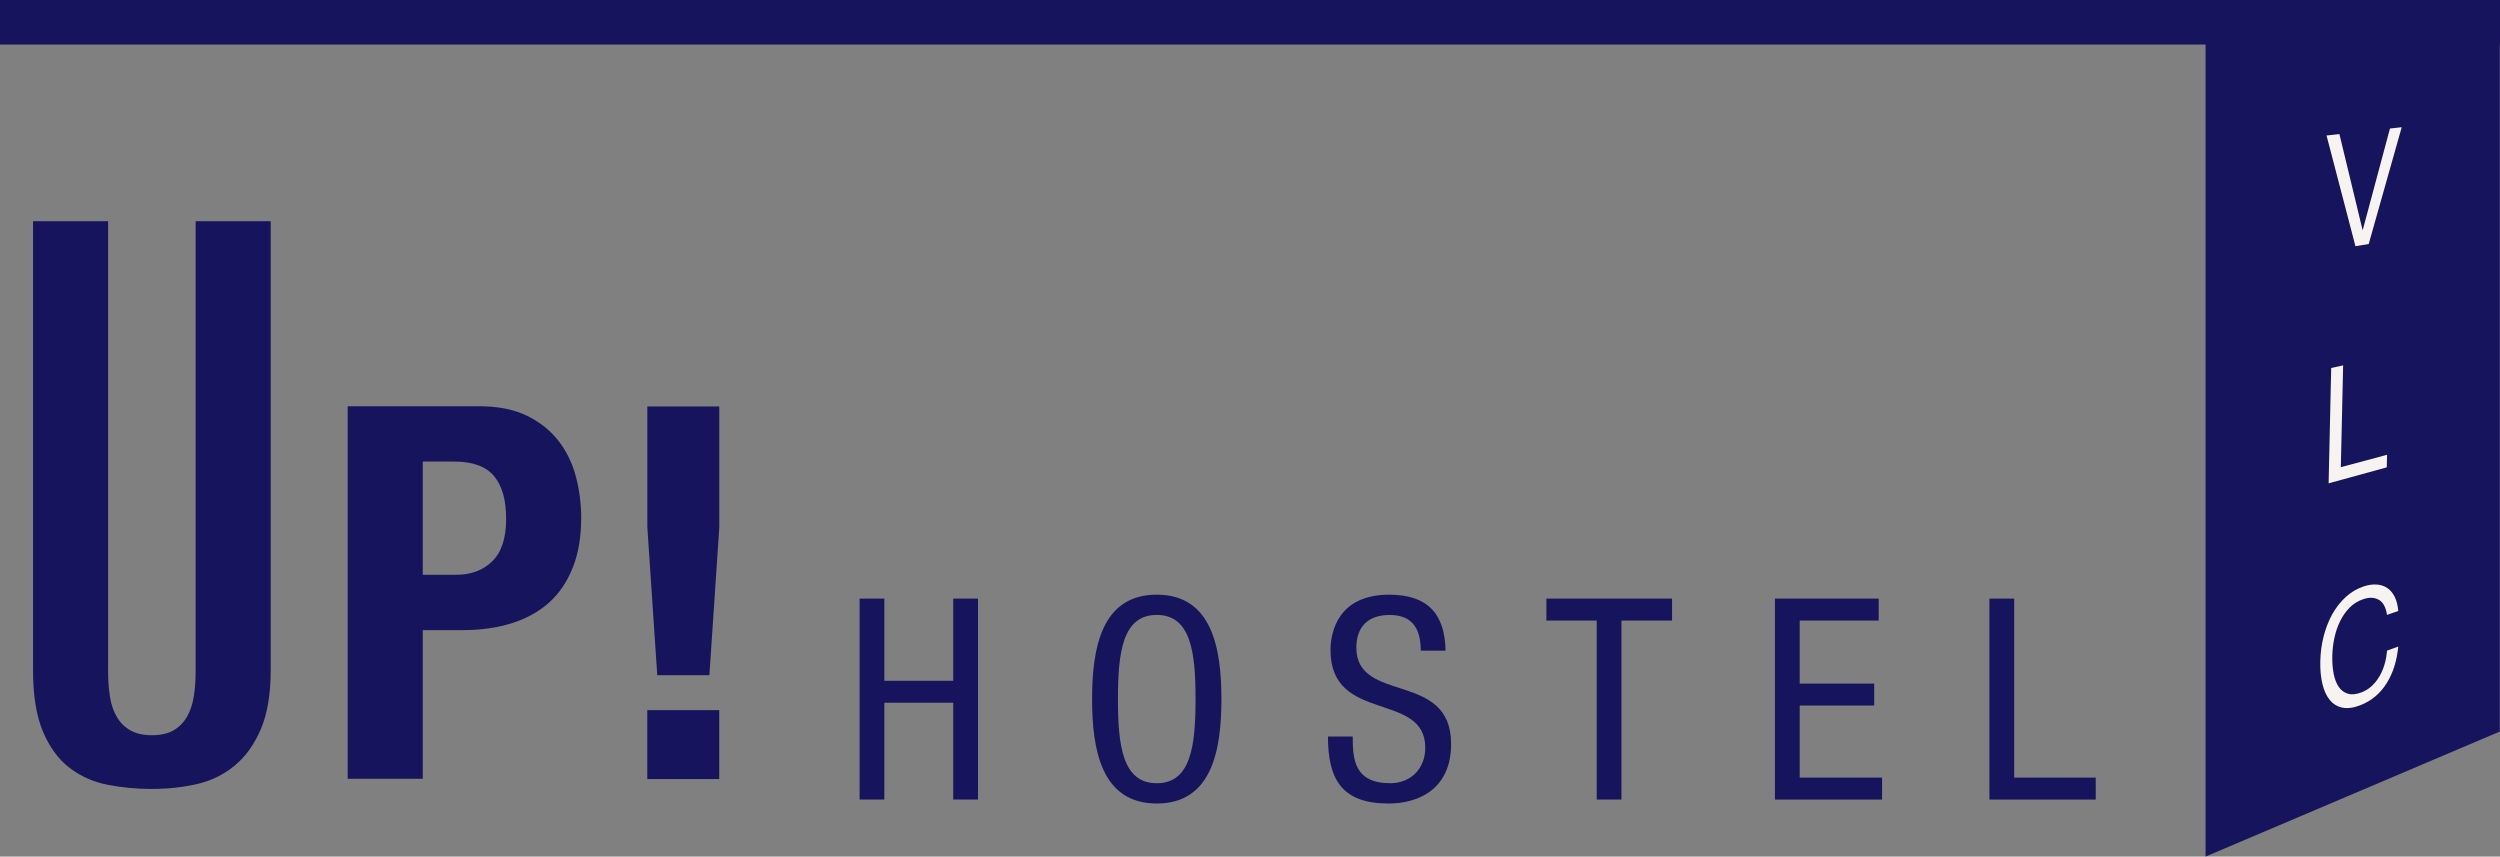
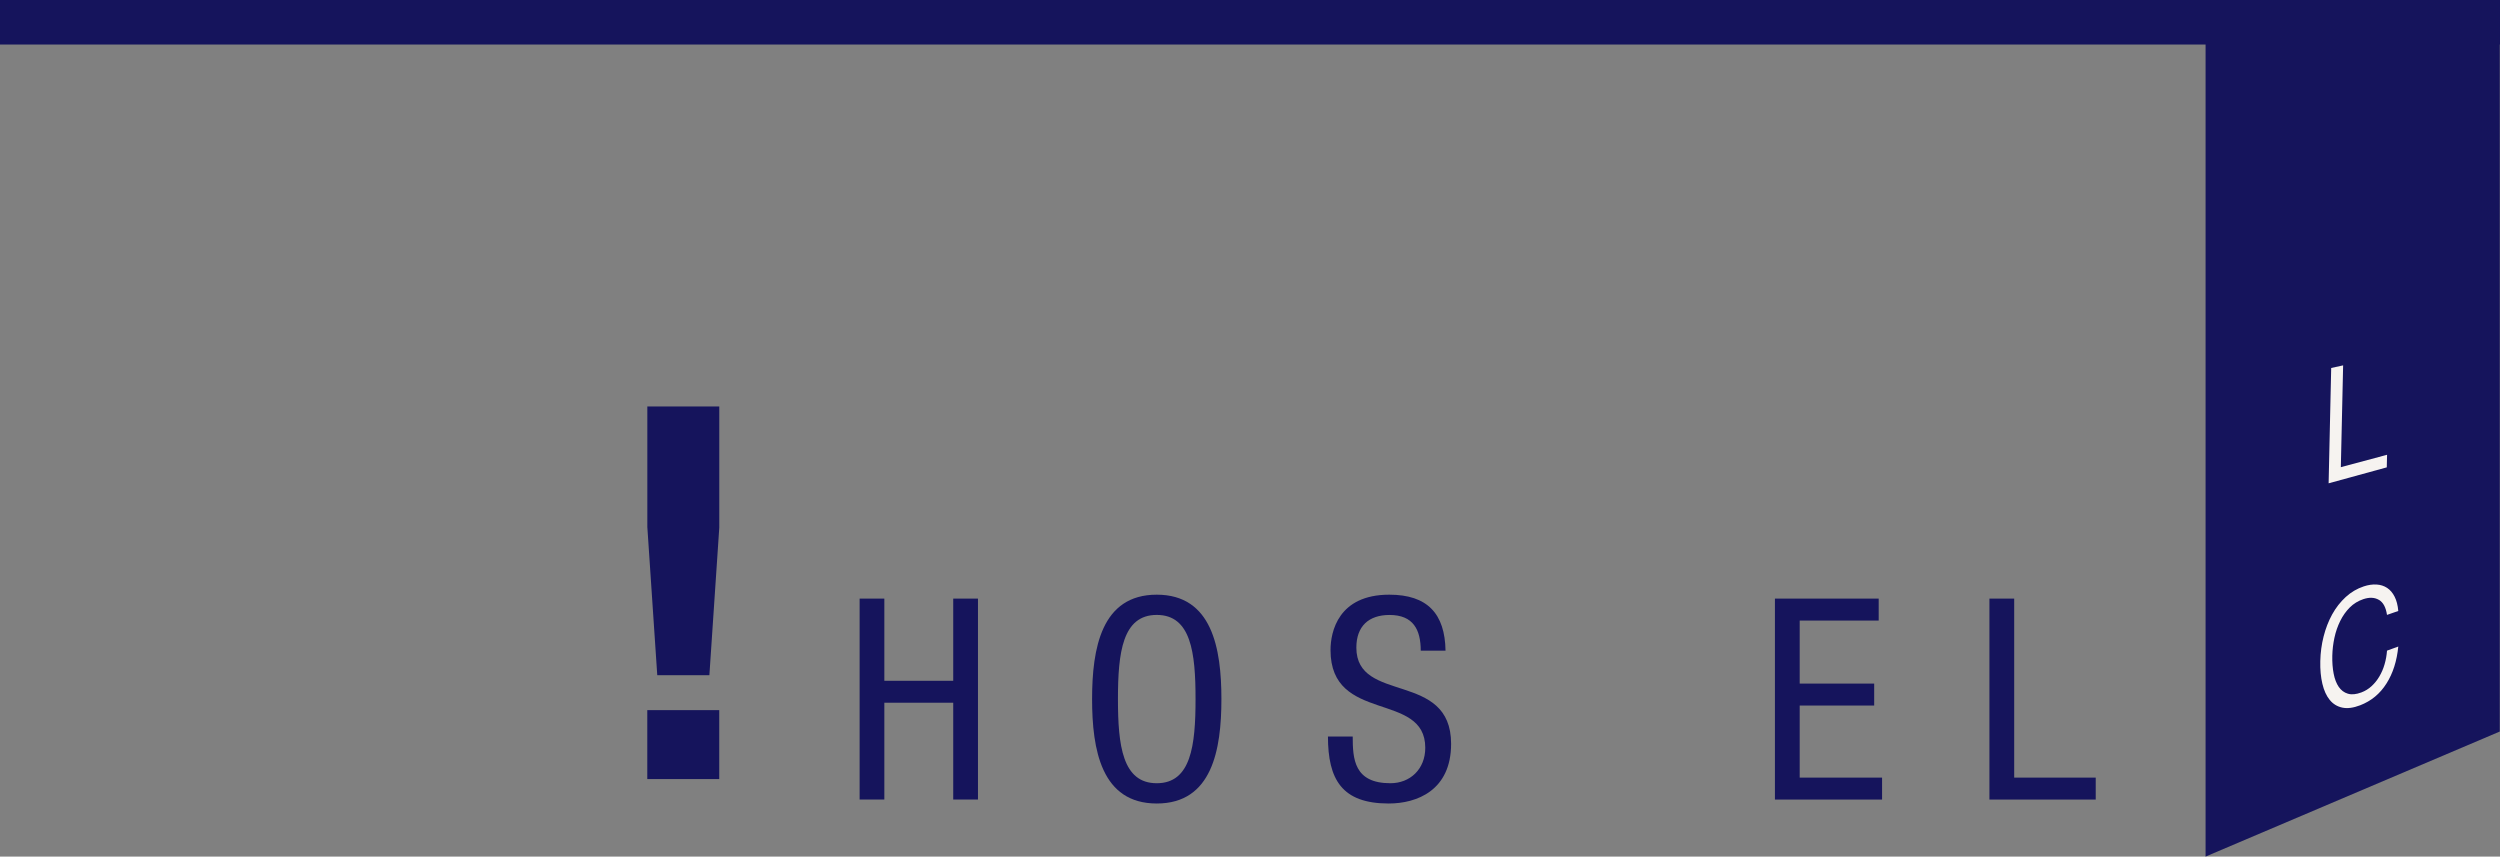
<svg xmlns="http://www.w3.org/2000/svg" width="251" height="86" viewBox="0 0 251 86" fill="none">
  <rect x="0" y="0" width="251" height="86" fill="#808080" stroke="none" />
  <g clip-path="url(#clip0_2225_151)">
    <path d="M251 0H0V4.474H221.44V86L250.975 73.447V4.474H251V0Z" fill="#15145C" />
-     <path d="M236.487 24.719L233.585 13.605L234.877 13.462L237.201 23.085L237.223 23.081L239.952 12.902L241.132 12.773L237.818 24.5L236.487 24.719Z" fill="#F6F3F0" />
    <path d="M235.25 36.683L235.02 46.905L239.662 45.659L239.633 46.923L233.793 48.525L234.052 36.945L235.25 36.683Z" fill="#F6F3F0" />
    <path d="M238.84 60.227C238.41 59.975 237.89 59.95 237.277 60.155C236.753 60.331 236.297 60.611 235.917 60.991C235.533 61.376 235.214 61.828 234.959 62.345C234.701 62.866 234.507 63.426 234.378 64.025C234.249 64.625 234.177 65.228 234.163 65.832C234.149 66.489 234.192 67.092 234.299 67.634C234.403 68.18 234.576 68.621 234.812 68.966C235.049 69.307 235.354 69.537 235.731 69.648C236.107 69.76 236.556 69.717 237.083 69.519C237.467 69.376 237.807 69.164 238.109 68.887C238.406 68.611 238.668 68.291 238.887 67.918C239.106 67.548 239.282 67.142 239.411 66.697C239.54 66.255 239.622 65.796 239.655 65.325L240.788 64.912C240.645 66.363 240.254 67.598 239.604 68.621C238.955 69.652 238.073 70.381 236.957 70.812C236.276 71.074 235.677 71.153 235.171 71.045C234.658 70.938 234.238 70.679 233.905 70.273C233.571 69.864 233.324 69.322 233.166 68.65C233.008 67.979 232.936 67.218 232.958 66.374C232.976 65.53 233.087 64.701 233.291 63.896C233.496 63.092 233.783 62.352 234.152 61.681C234.522 61.013 234.977 60.431 235.512 59.939C236.046 59.451 236.649 59.096 237.323 58.873C237.779 58.722 238.209 58.661 238.611 58.686C239.009 58.711 239.364 58.826 239.669 59.027C239.974 59.228 240.225 59.523 240.419 59.907C240.616 60.291 240.738 60.772 240.788 61.343L239.655 61.735C239.543 60.981 239.274 60.478 238.848 60.227" fill="#F6F3F0" />
-     <path d="M10.851 67.321C10.851 68.266 10.911 69.127 11.033 69.914C11.155 70.7 11.381 71.382 11.715 71.957C12.045 72.531 12.5 72.987 13.074 73.317C13.648 73.651 14.373 73.817 15.245 73.817C16.116 73.817 16.884 73.651 17.443 73.317C17.999 72.987 18.448 72.531 18.778 71.957C19.108 71.382 19.334 70.7 19.459 69.914C19.581 69.127 19.642 68.262 19.642 67.321V22.208H27.178V67.317C27.178 69.695 26.845 71.659 26.185 73.21C25.521 74.765 24.631 75.996 23.516 76.905C22.4 77.813 21.127 78.423 19.696 78.739C18.265 79.052 16.783 79.21 15.248 79.21C13.713 79.21 12.228 79.07 10.8 78.79C9.369 78.51 8.096 77.942 6.98 77.088C5.865 76.233 4.975 75.019 4.311 73.447C3.648 71.874 3.318 69.831 3.318 67.317V22.208H10.854V67.317L10.851 67.321Z" fill="#15145C" />
-     <path d="M48.09 40.786C50.009 40.786 51.623 41.109 52.933 41.756C54.242 42.402 55.296 43.249 56.1 44.298C56.903 45.346 57.477 46.542 57.829 47.885C58.177 49.228 58.352 50.6 58.352 51.996C58.352 53.917 58.066 55.594 57.488 57.027C56.914 58.46 56.111 59.63 55.081 60.539C54.052 61.447 52.803 62.129 51.34 62.582C49.877 63.038 48.252 63.264 46.472 63.264H42.444V78.194H34.908V40.786H48.097H48.09ZM45.791 57.709C47.29 57.709 48.503 57.257 49.428 56.348C50.354 55.44 50.816 54.025 50.816 52.104C50.816 50.183 50.415 48.786 49.611 47.81C48.808 46.833 47.466 46.341 45.583 46.341H42.444V57.709H45.795H45.791Z" fill="#15145C" />
    <path d="M64.992 52.966V40.812H72.216V52.966L71.222 67.792H65.989L64.996 52.966H64.992ZM72.212 78.215H64.988V71.3H72.212V78.215Z" fill="#15145C" />
-     <path d="M98.189 80.273H95.704V70.553H88.788V80.273H86.306V60.1H88.788V68.352H95.704V60.1H98.189V80.273Z" fill="#15145C" />
+     <path d="M98.189 80.273H95.704V70.553H88.788V80.273H86.306V60.1H88.788V68.352H95.704V60.1H98.189V80.273" fill="#15145C" />
    <path d="M122.63 70.187C122.63 75.275 121.698 80.672 116.138 80.672C110.578 80.672 109.646 75.275 109.646 70.187C109.646 65.099 110.578 59.706 116.138 59.706C121.698 59.706 122.63 65.103 122.63 70.187ZM112.242 70.187C112.242 74.848 112.694 78.636 116.138 78.636C119.581 78.636 120.033 74.848 120.033 70.187C120.033 65.526 119.581 61.738 116.138 61.738C112.694 61.738 112.242 65.523 112.242 70.187Z" fill="#15145C" />
    <path d="M142.642 65.329C142.642 63.211 141.882 61.742 139.511 61.742C137.419 61.742 136.178 62.873 136.178 65.02C136.178 70.701 145.691 67.311 145.691 74.683C145.691 79.343 142.276 80.672 139.424 80.672C134.711 80.672 133.327 78.241 133.327 73.947H135.812C135.812 76.209 135.952 78.636 139.597 78.636C141.573 78.636 143.097 77.225 143.097 75.078C143.097 69.368 133.585 72.675 133.585 65.272C133.585 63.408 134.374 59.706 139.485 59.706C143.323 59.706 145.074 61.627 145.131 65.329H142.649H142.642Z" fill="#15145C" />
-     <path d="M162.793 80.273H160.311V62.305H155.257V60.1H167.876V62.305H162.793V80.273Z" fill="#15145C" />
    <path d="M178.203 60.1H188.62V62.305H180.689V68.632H188.168V70.837H180.689V78.072H188.96V80.276H178.203V60.1Z" fill="#15145C" />
    <path d="M199.739 60.1H202.225V78.072H210.41V80.276H199.739V60.1Z" fill="#15145C" />
  </g>
  <defs>
    <clipPath id="clip0_2225_151">
      <rect width="251" height="86" fill="white" />
    </clipPath>
  </defs>
</svg>